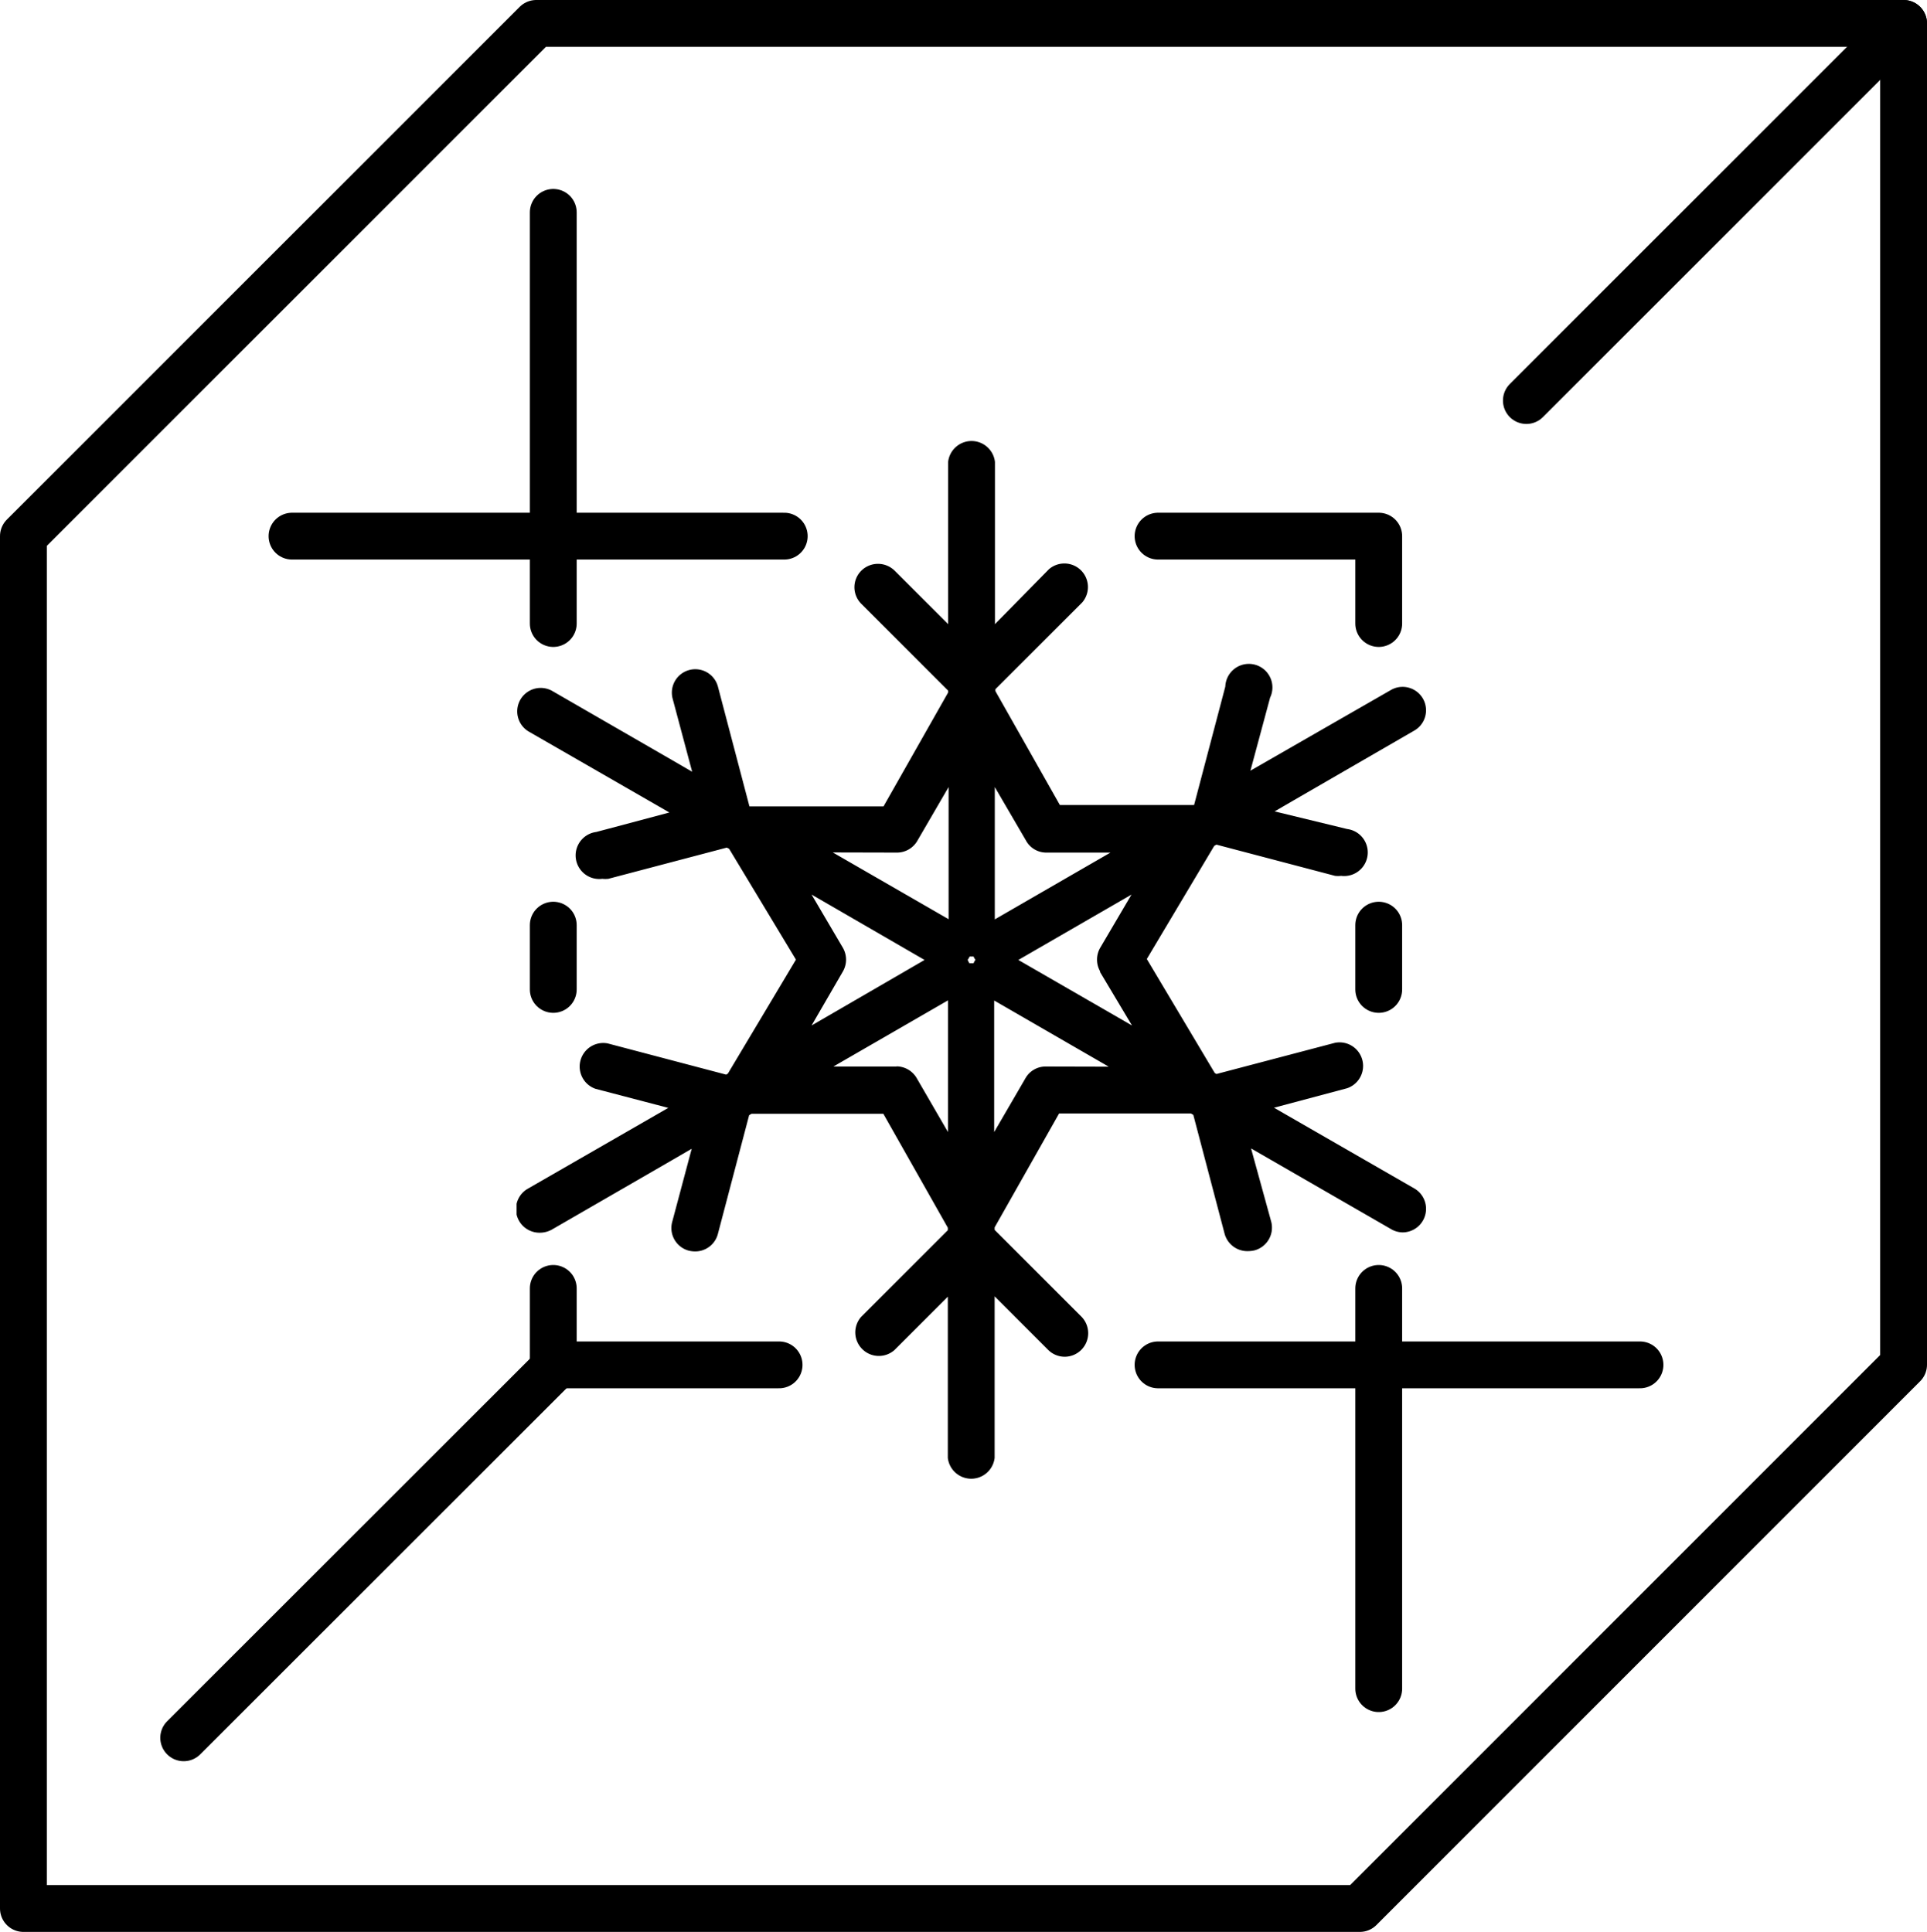
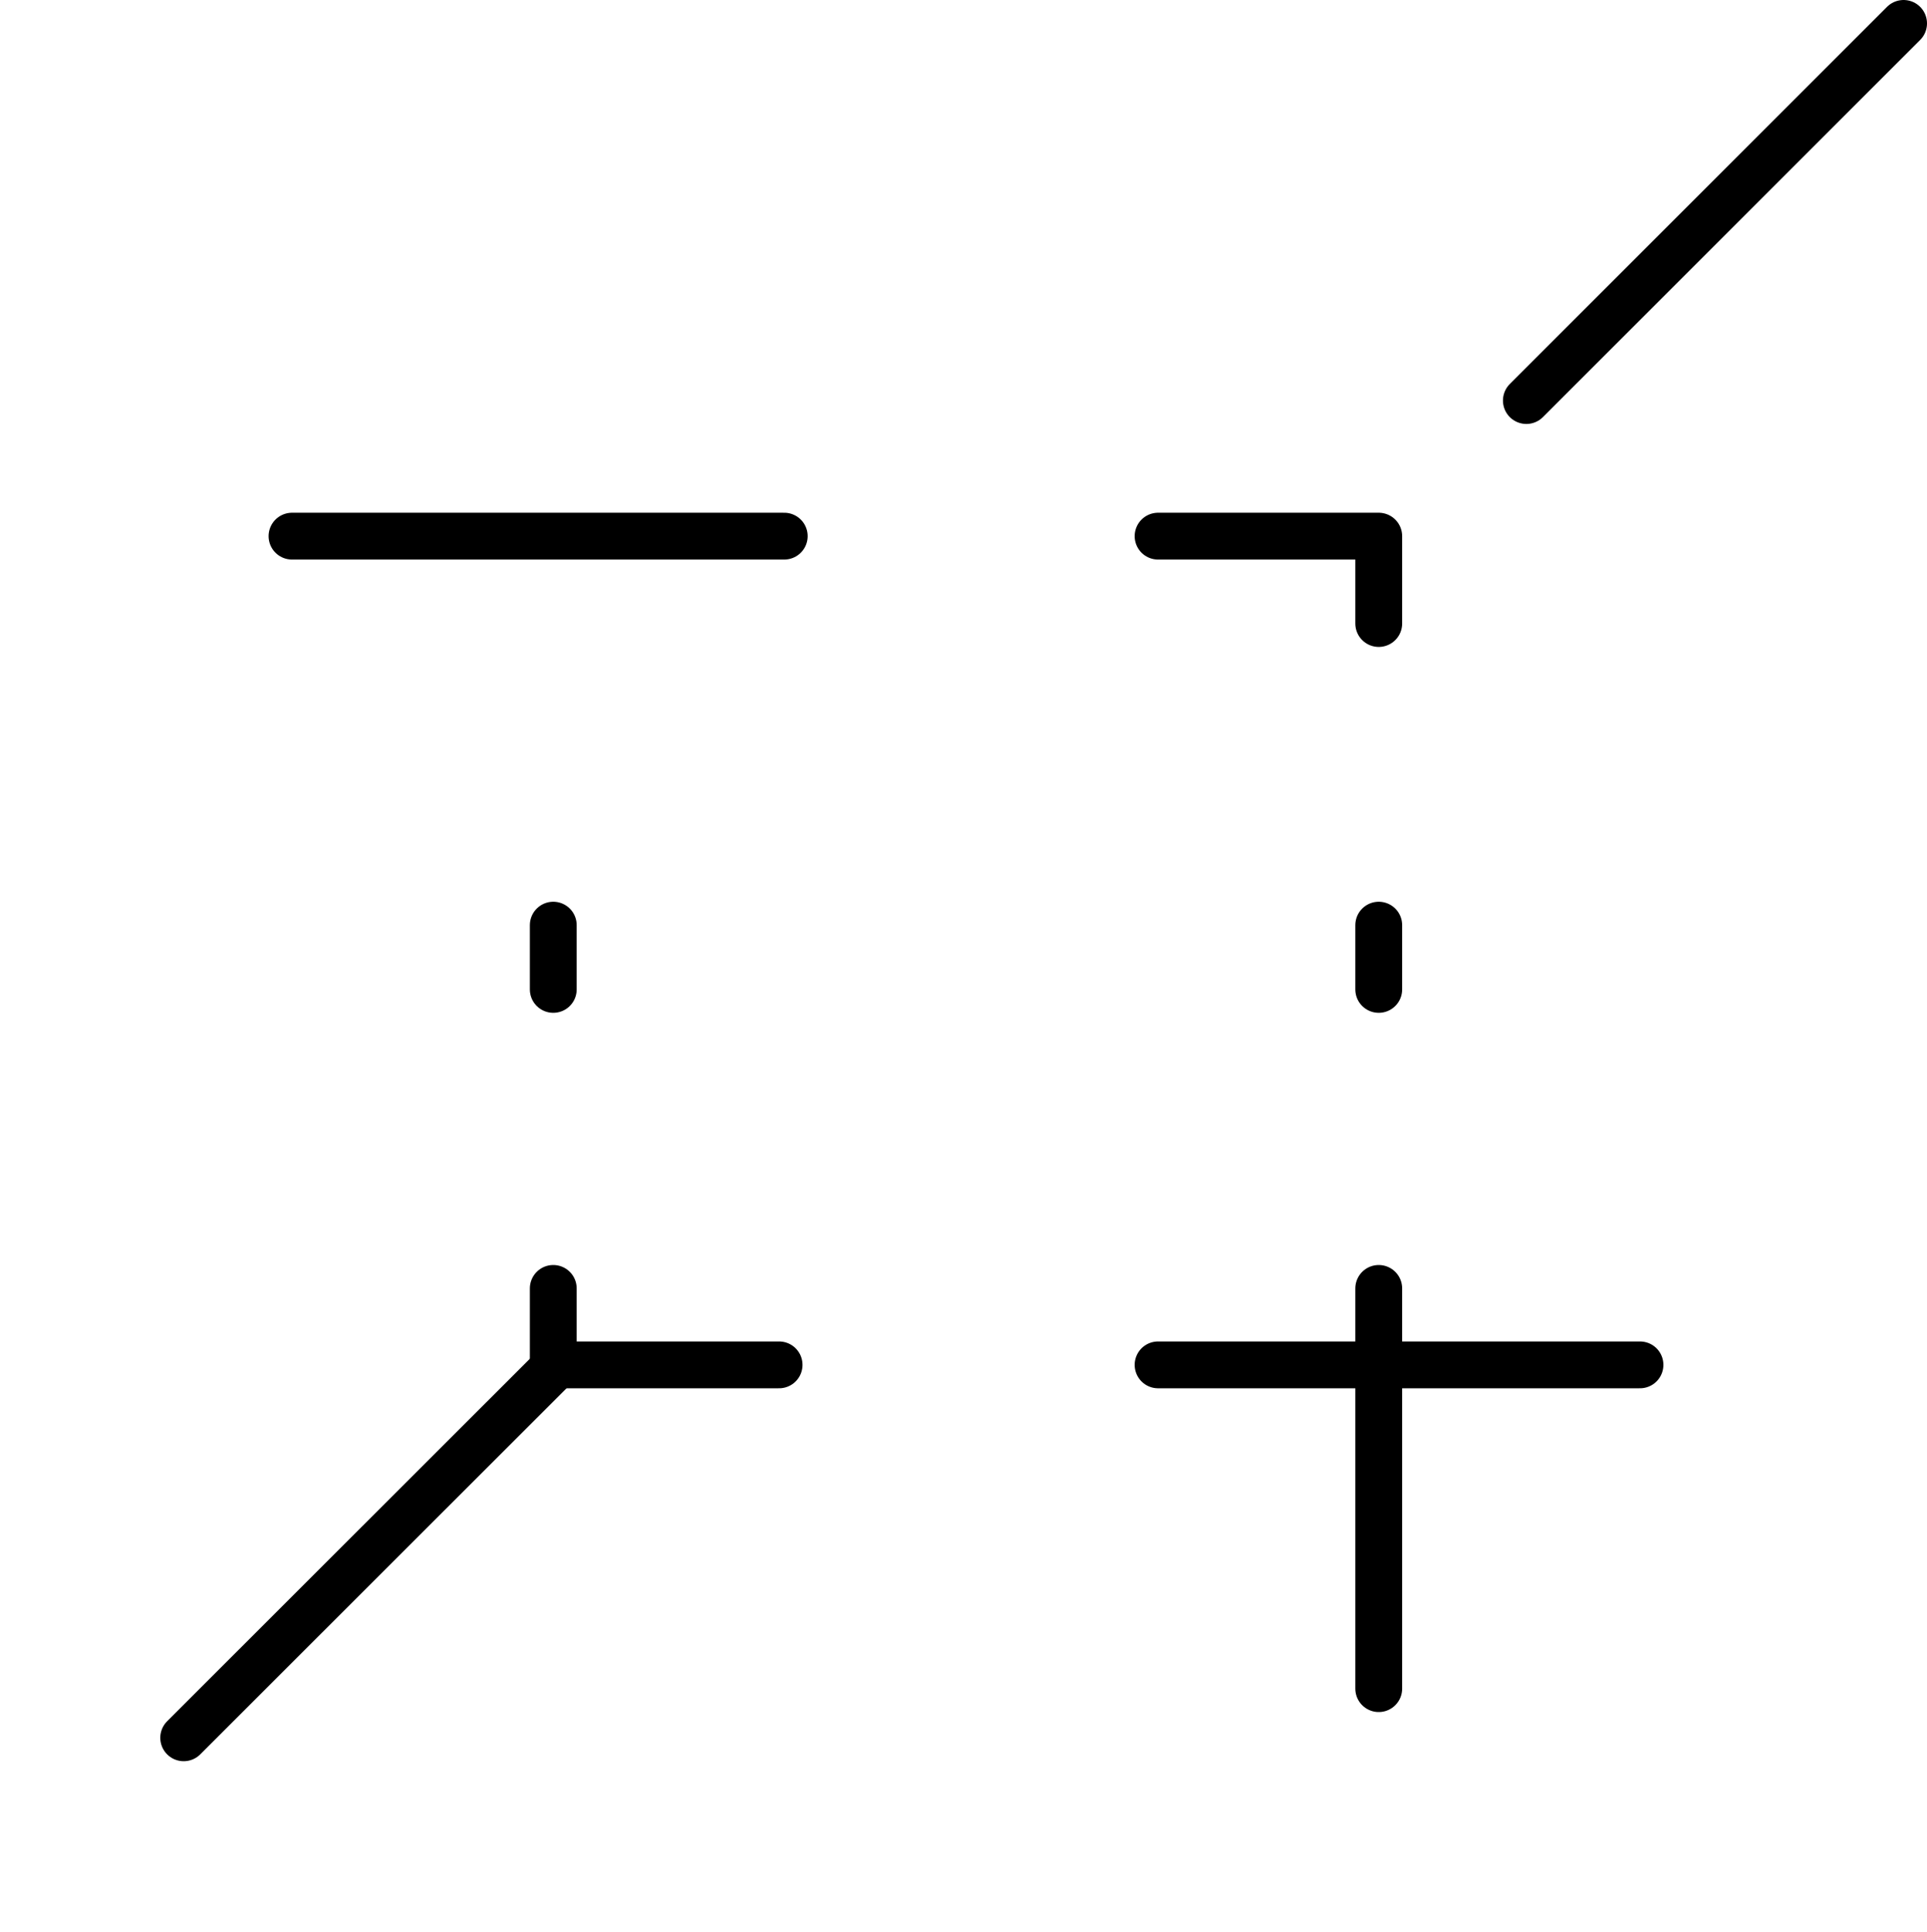
<svg xmlns="http://www.w3.org/2000/svg" viewBox="0 0 123.47 123.81">
  <defs>
    <style>.cls-1,.cls-2{fill:none;}.cls-2{stroke:#000;stroke-linecap:round;stroke-linejoin:round;stroke-width:3px;}.cls-3{clip-path:url(#clip-path);}</style>
    <clipPath id="clip-path">
      <rect class="cls-1" x="33.1" y="28.1" width="58.27" height="66.95" />
    </clipPath>
  </defs>
  <title>icon-cold-room</title>
  <g id="Layer_2" data-name="Layer 2">
    <g id="Layer_1-2" data-name="Layer 1">
      <line class="cls-2" x1="97.8" y1="25.67" x2="121.97" y2="1.5" />
      <line class="cls-2" x1="11.77" y1="111.37" x2="35.94" y2="87.21" />
-       <polygon class="cls-2" points="87.13 122.31 121.97 87.46 121.97 1.5 34.36 1.5 1.5 34.36 1.5 122.31 87.13 122.31" />
      <line class="cls-2" x1="88.34" y1="82.57" x2="88.34" y2="108.22" />
      <line class="cls-2" x1="88.34" y1="59.29" x2="88.34" y2="63.41" />
      <polyline class="cls-2" points="74.2 34.36 88.34 34.36 88.34 39.96" />
      <line class="cls-2" x1="18.71" y1="34.36" x2="50.25" y2="34.36" />
-       <line class="cls-2" x1="35.45" y1="39.96" x2="35.45" y2="13.61" />
      <line class="cls-2" x1="35.45" y1="63.41" x2="35.45" y2="59.29" />
      <polyline class="cls-2" points="49.92 87.47 35.45 87.47 35.45 82.57" />
      <line class="cls-2" x1="105.08" y1="87.47" x2="74.2" y2="87.47" />
      <g class="cls-3">
-         <path d="M90.63,76.17l-9-5.18,4.69-1.25a1.51,1.51,0,0,0-.78-2.91l-7.6,2-.11-.07-4.35-7.3,4.32-7.25.14-.08,7.6,2a1.74,1.74,0,0,0,.39,0,1.51,1.51,0,0,0,.39-3L81.67,52l1.24-.72h0l7.71-4.46a1.5,1.5,0,1,0-1.5-2.6l-9,5.17,1.26-4.68A1.51,1.51,0,1,0,78.51,44l-2,7.59-.09,0-8.51,0-4.13-7.3v-.12l5.56-5.56a1.51,1.51,0,0,0-2.13-2.13L63.75,40V29.6a1.51,1.51,0,0,0-3,0V40l-3.43-3.43a1.52,1.52,0,0,0-2.13,0,1.5,1.5,0,0,0,0,2.13l5.56,5.56v.12l-4.14,7.3-8.51,0-.08,0L46,44a1.5,1.5,0,1,0-2.9.78l1.25,4.68-1.24-.72h0l-7.71-4.45a1.5,1.5,0,1,0-1.51,2.6l9,5.18-4.69,1.25a1.51,1.51,0,0,0,.39,3,1.74,1.74,0,0,0,.39,0l7.59-2,.15.08L51,61.5l-4.36,7.3-.11.07-7.59-2a1.51,1.51,0,0,0-.78,2.91L42.82,71l-9,5.18A1.51,1.51,0,0,0,34.61,79a1.59,1.59,0,0,0,.75-.2l7.72-4.46h0l1.24-.72-1.25,4.69a1.5,1.5,0,0,0,1.06,1.84,1.74,1.74,0,0,0,.39.05A1.5,1.5,0,0,0,46,79.07l2-7.6.15-.09,8.45,0,4.13,7.3v.16l-5.56,5.56a1.51,1.51,0,0,0,2.13,2.13l3.43-3.43V93.43a1.51,1.51,0,0,0,3,0V83.08l3.43,3.43a1.51,1.51,0,0,0,1.06.44,1.51,1.51,0,0,0,1.07-2.57l-5.56-5.56v-.16l4.13-7.3,8.45,0,.15.09,2,7.6A1.51,1.51,0,0,0,80,80.18a1.81,1.81,0,0,0,.39-.05,1.51,1.51,0,0,0,1.06-1.84L80.16,73.6l1.25.72h0l7.72,4.45a1.5,1.5,0,0,0,.75.21,1.51,1.51,0,0,0,.75-2.81ZM70.47,62.27l2.06,3.45-7.28-4.2,7.25-4.19-2,3.4a1.52,1.52,0,0,0,0,1.54ZM54,60.73l-2-3.4,7.24,4.19L52,65.72,54,62.27a1.52,1.52,0,0,0,0-1.54Zm8.23,1h-.12l-.06-.11L62,61.51a.36.36,0,0,0,.07-.1l.06-.11h.25l.05.11.07.1-.07.11-.05.11ZM67,54.64h4.15l-7.41,4.28V50.44l2,3.43a1.48,1.48,0,0,0,1.31.77Zm-9.53,0h0a1.51,1.51,0,0,0,1.31-.76l2-3.44v8.47l-7.42-4.28Zm0,13.71H53.4l7.34-4.24v8.44l-2-3.45a1.51,1.51,0,0,0-1.31-.76Zm9.53,0h0a1.48,1.48,0,0,0-1.3.76l-2,3.44V64.12l7.34,4.24Z" />
-       </g>
+         </g>
    </g>
  </g>
</svg>